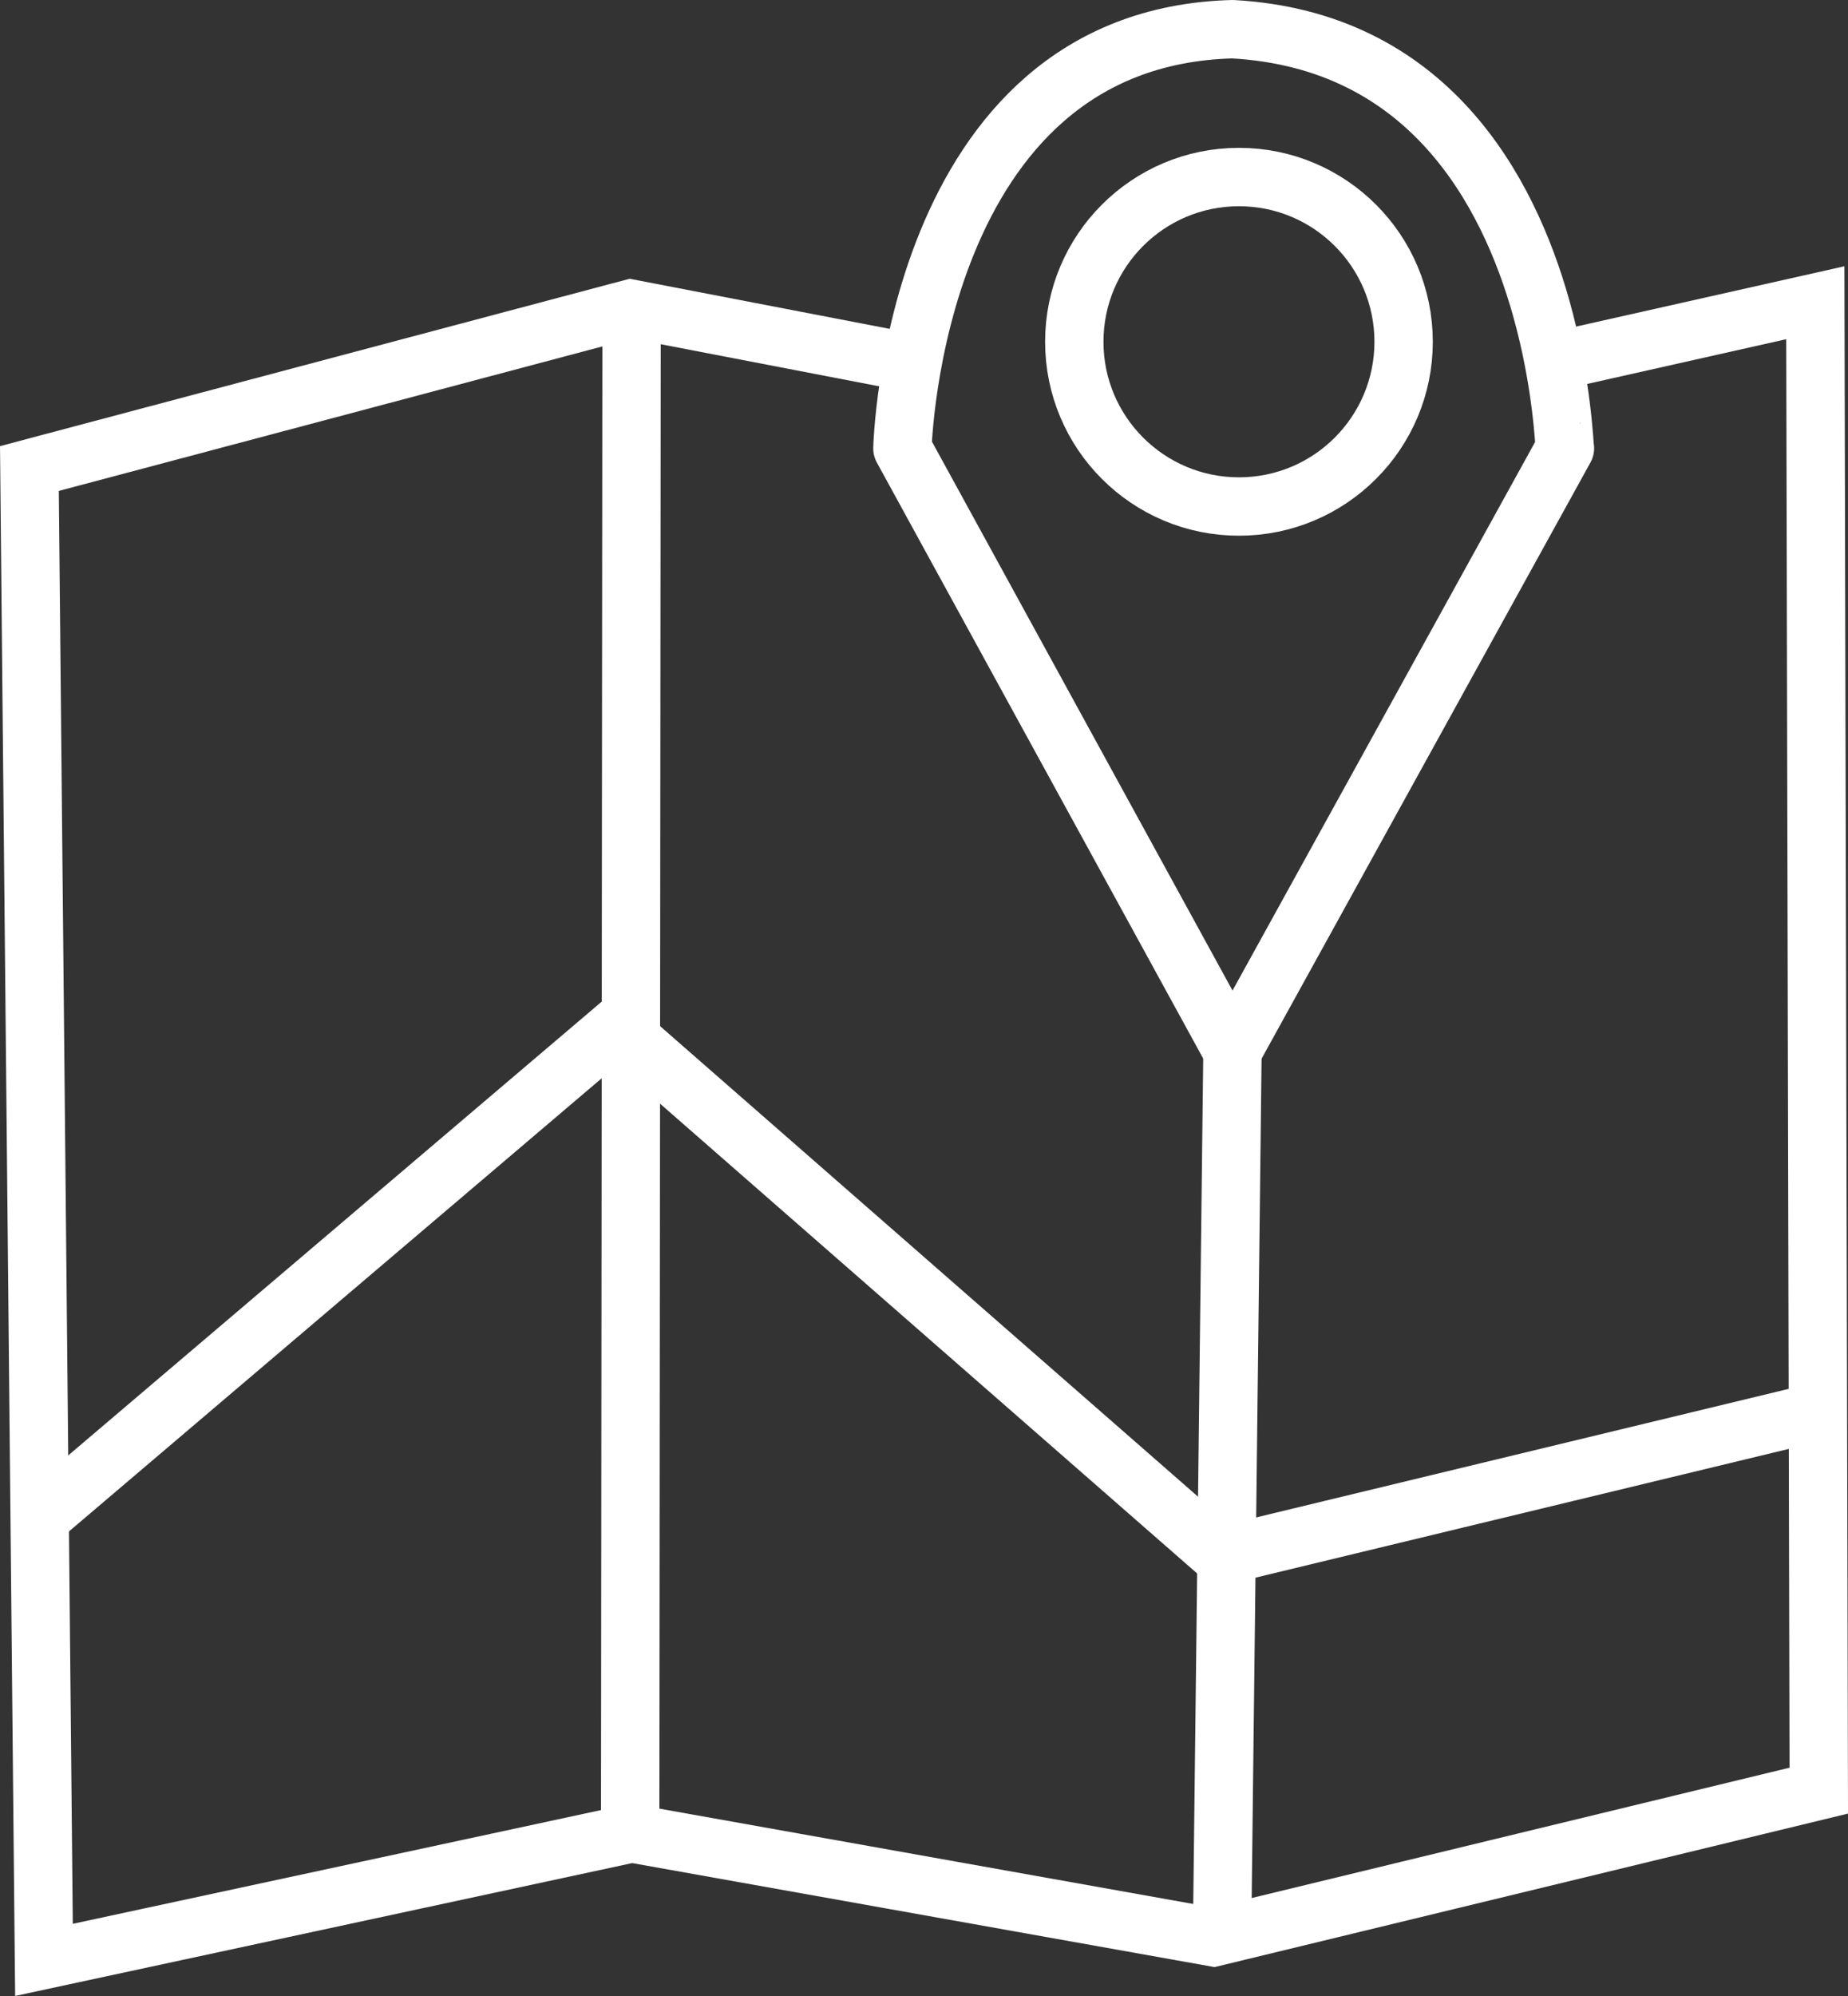
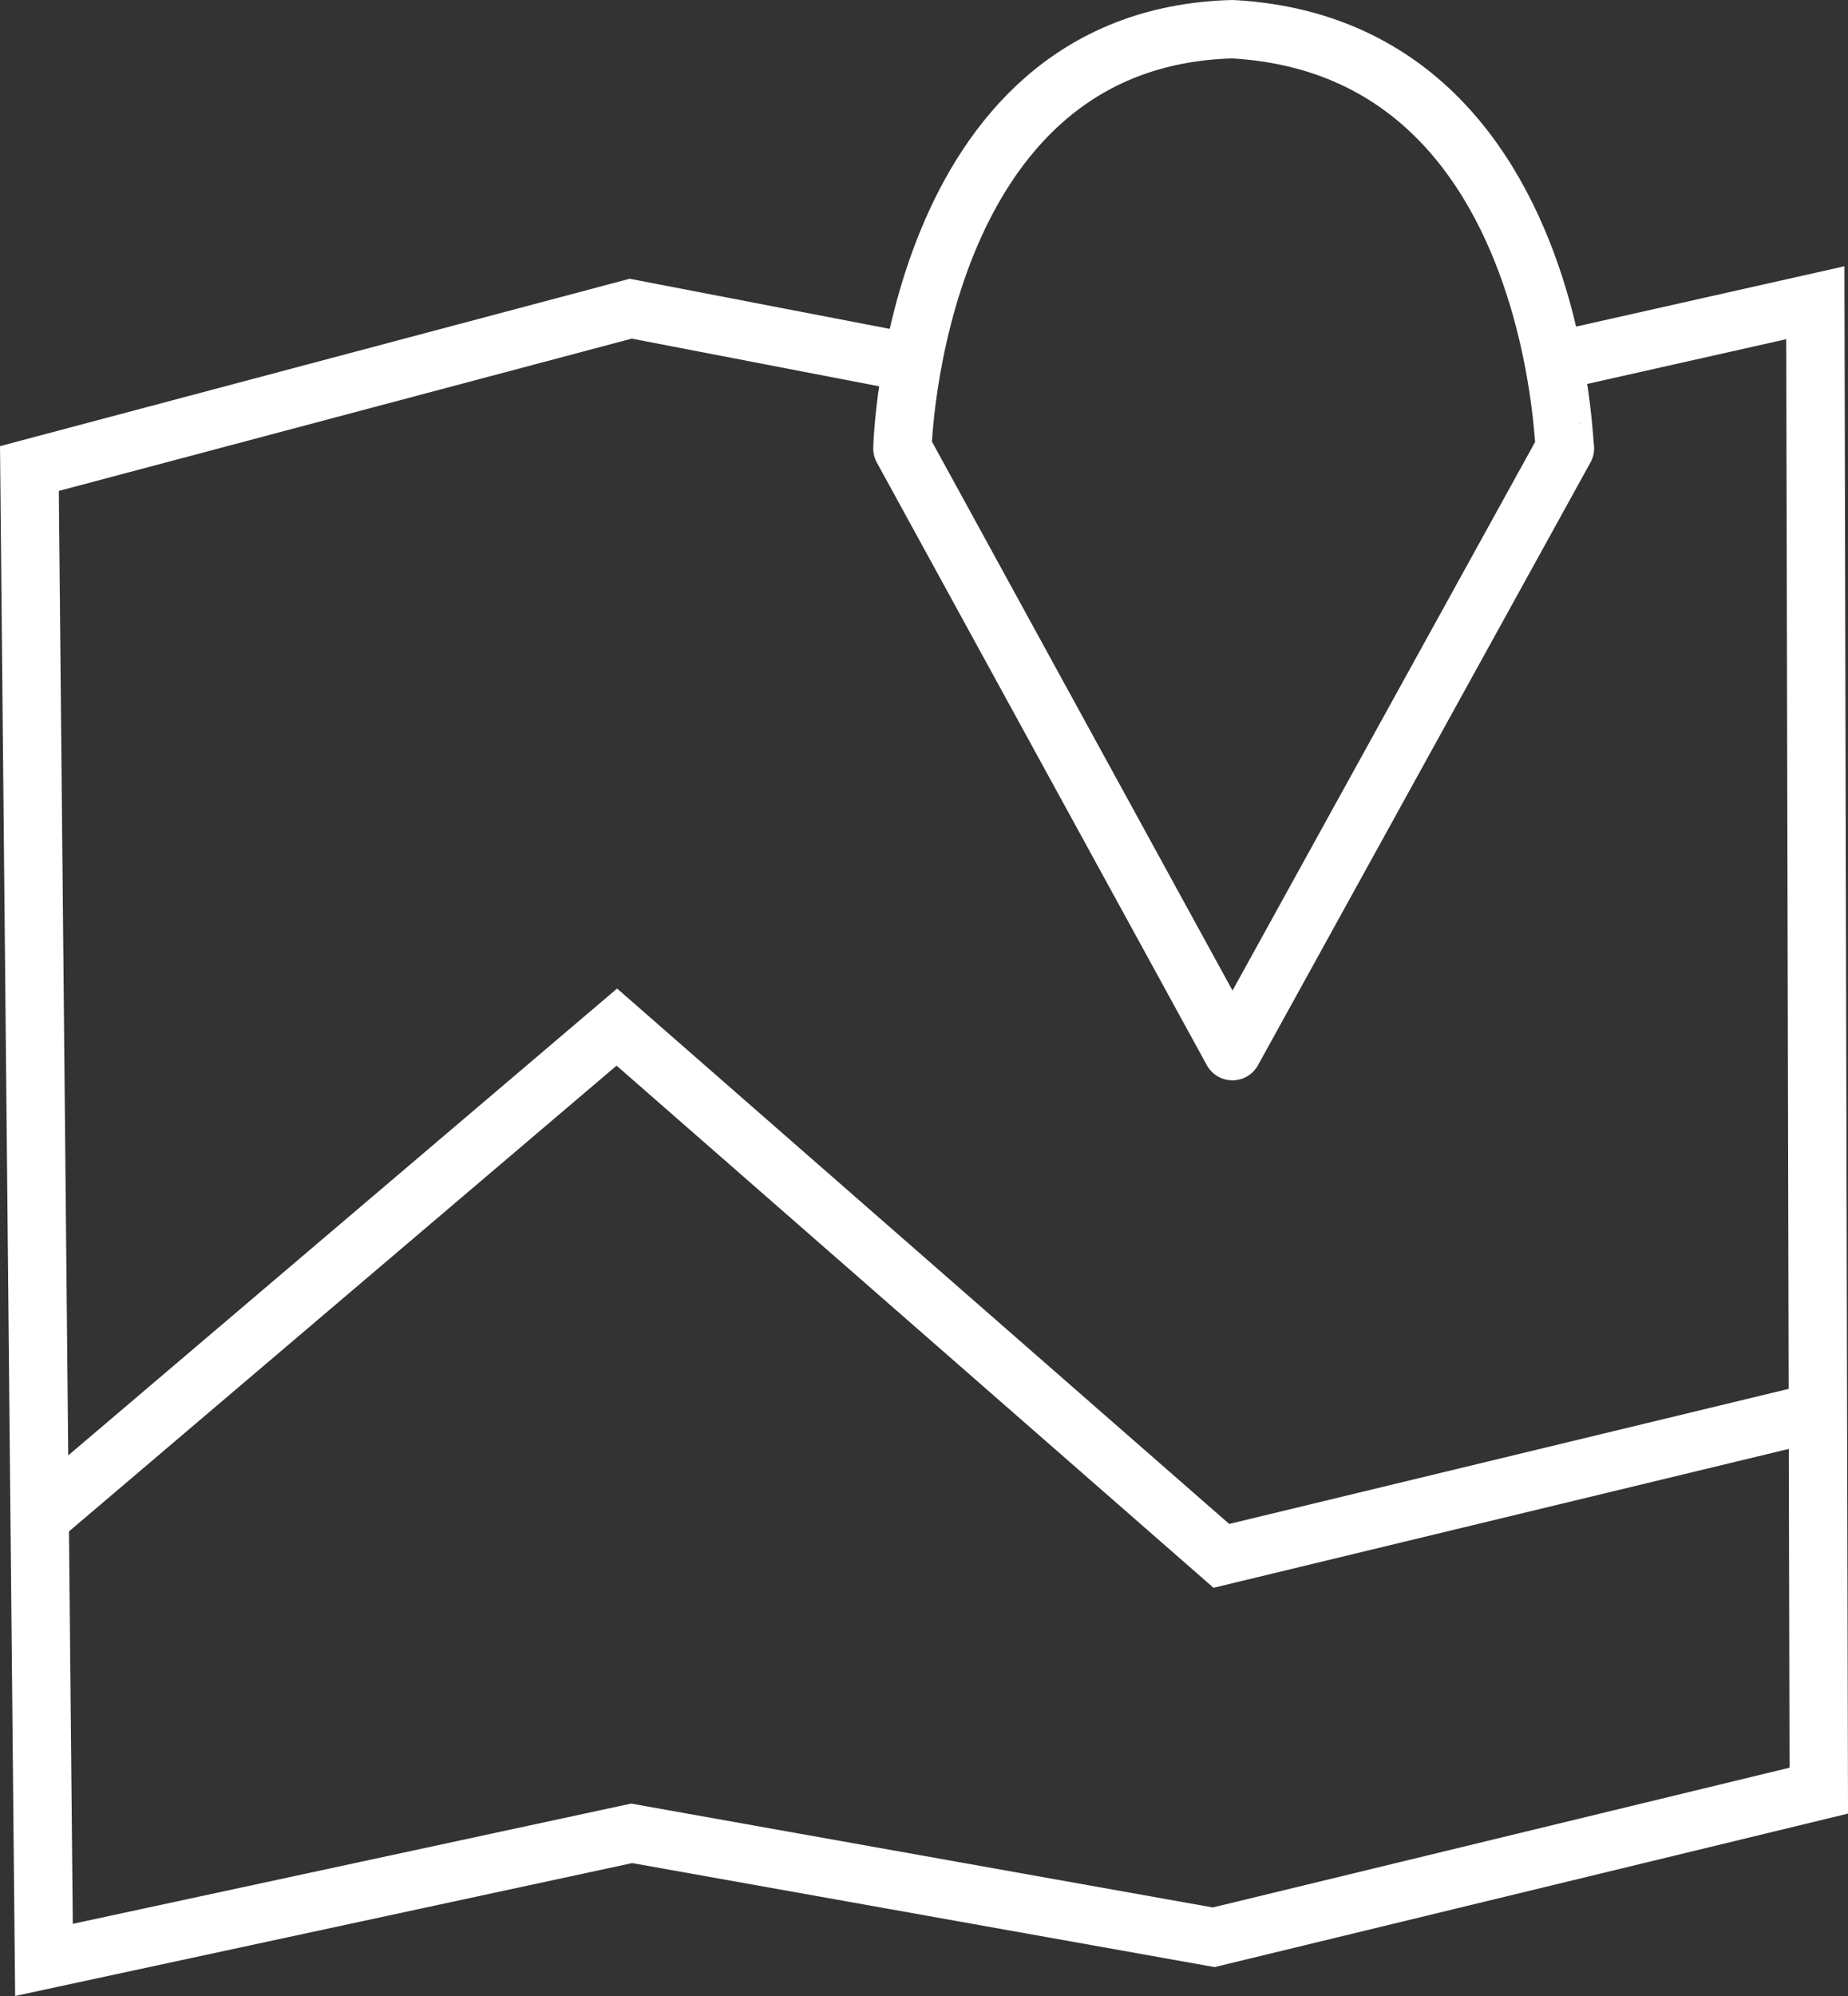
<svg xmlns="http://www.w3.org/2000/svg" xmlns:ns1="http://www.inkscape.org/namespaces/inkscape" xmlns:ns2="http://sodipodi.sourceforge.net/DTD/sodipodi-0.dtd" width="47.495mm" height="51.275mm" viewBox="0 0 47.495 51.275" version="1.1" id="svg5" xml:space="preserve" ns1:version="1.2.1 (9c6d41e410, 2022-07-14, custom)" ns2:docname="map-icon.svg">
  <rect x="0" y="0" width="47.495" height="51.275" fill="#333333" stroke="none" />
  <ns2:namedview id="namedview7" pagecolor="#ffffff" bordercolor="#666666" borderopacity="1.0" ns1:showpageshadow="2" ns1:pageopacity="0.0" ns1:pagecheckerboard="0" ns1:deskcolor="#d1d1d1" ns1:document-units="mm" showgrid="false" showguides="true" ns1:zoom="0.914906" ns1:cx="-295.65879" ns1:cy="371.07637" ns1:window-width="3840" ns1:window-height="2123" ns1:window-x="0" ns1:window-y="0" ns1:window-maximized="1" ns1:current-layer="layer1" />
  <defs id="defs2">
    <style type="text/css" id="style2">.fil1 {fill:white;fill-rule:nonzero} .fil0 {fill:url(#a)}</style>
    <linearGradient id="a" x1="1150.1" x2="-102.94" y1="721.81" y2="325.34" gradientUnits="userSpaceOnUse">
      <stop stop-color="#48CFAE" offset="0" id="stop4" />
      <stop stop-color="#4FC0E8" offset="1" id="stop6" />
    </linearGradient>
  </defs>
  <g ns1:label="Ebene 1" ns1:groupmode="layer" id="layer1" transform="translate(-66.493,-134.9)">
    <g id="g2843" style="stroke-width:1.5;stroke-dasharray:none;paint-order:markers fill stroke;stroke:#ffffff;stroke-opacity:1">
      <g id="g2609" transform="translate(12.438,61.355)" style="stroke-width:1.5;stroke-dasharray:none;paint-order:markers fill stroke;stroke:#ffffff;stroke-opacity:1">
        <path id="path2479" style="fill:none;stroke:#ffffff;stroke-width:1.5;stroke-linecap:round;stroke-linejoin:round;stroke-dasharray:none;stroke-opacity:1;paint-order:markers fill stroke" d="m 77.248,85.066 8.481,15.482 8.546,-15.486 c -0.017,-0.01 -0.055,-1.625 -0.61,-3.603 -0.848,-3.02 -2.903,-6.885 -7.932,-7.164 -8.236,0.217 -8.485,10.771 -8.485,10.771 z" ns2:nodetypes="cccscc" />
-         <circle style="fill:none;fill-opacity:0.961;stroke:#ffffff;stroke-width:1.5;stroke-linecap:round;stroke-linejoin:round;stroke-dasharray:none;stroke-opacity:1;paint-order:markers fill stroke" id="path2605" cx="85.897" cy="82.325" r="4.232" />
      </g>
      <g id="g2830" style="stroke:#ffffff;stroke-width:1.5;stroke-dasharray:none;stroke-opacity:1;paint-order:markers fill stroke">
        <g id="g2660" style="stroke:#ffffff;stroke-width:1.5;stroke-dasharray:none;stroke-opacity:1;paint-order:markers fill stroke">
-           <path style="fill:none;stroke:#ffffff;stroke-width:1.5;stroke-linecap:butt;stroke-linejoin:miter;stroke-dasharray:none;stroke-opacity:1;paint-order:markers fill stroke" d="m 82.725,142.881 -0.036,39.002" id="path2379" />
-           <path style="fill:none;stroke:#ffffff;stroke-width:1.5;stroke-linecap:butt;stroke-linejoin:miter;stroke-dasharray:none;stroke-opacity:1;paint-order:markers fill stroke" d="m 97.902,184.544 0.277,-23.522" id="path2381" ns2:nodetypes="cc" />
-         </g>
+           </g>
        <path style="fill:none;stroke:#ffffff;stroke-width:1.5;stroke-linecap:butt;stroke-linejoin:miter;stroke-dasharray:none;stroke-opacity:1;paint-order:markers fill stroke" d="m 89.637,144.166 -6.935,-1.336 -15.453,4.106 0.374,38.312 15.104,-3.251 14.958,2.67 15.552,-3.767 -0.089,-38.223 -6.65,1.494" id="path2824" ns2:nodetypes="ccccccccc" />
      </g>
      <path style="fill:none;stroke:#ffffff;stroke-width:1.5;stroke-linecap:butt;stroke-linejoin:miter;stroke-dasharray:none;stroke-opacity:1;paint-order:markers fill stroke" d="M 67.356,174.03 82.346,161.285 97.883,174.869 113.091,171.199" id="path2832" />
    </g>
  </g>
</svg>